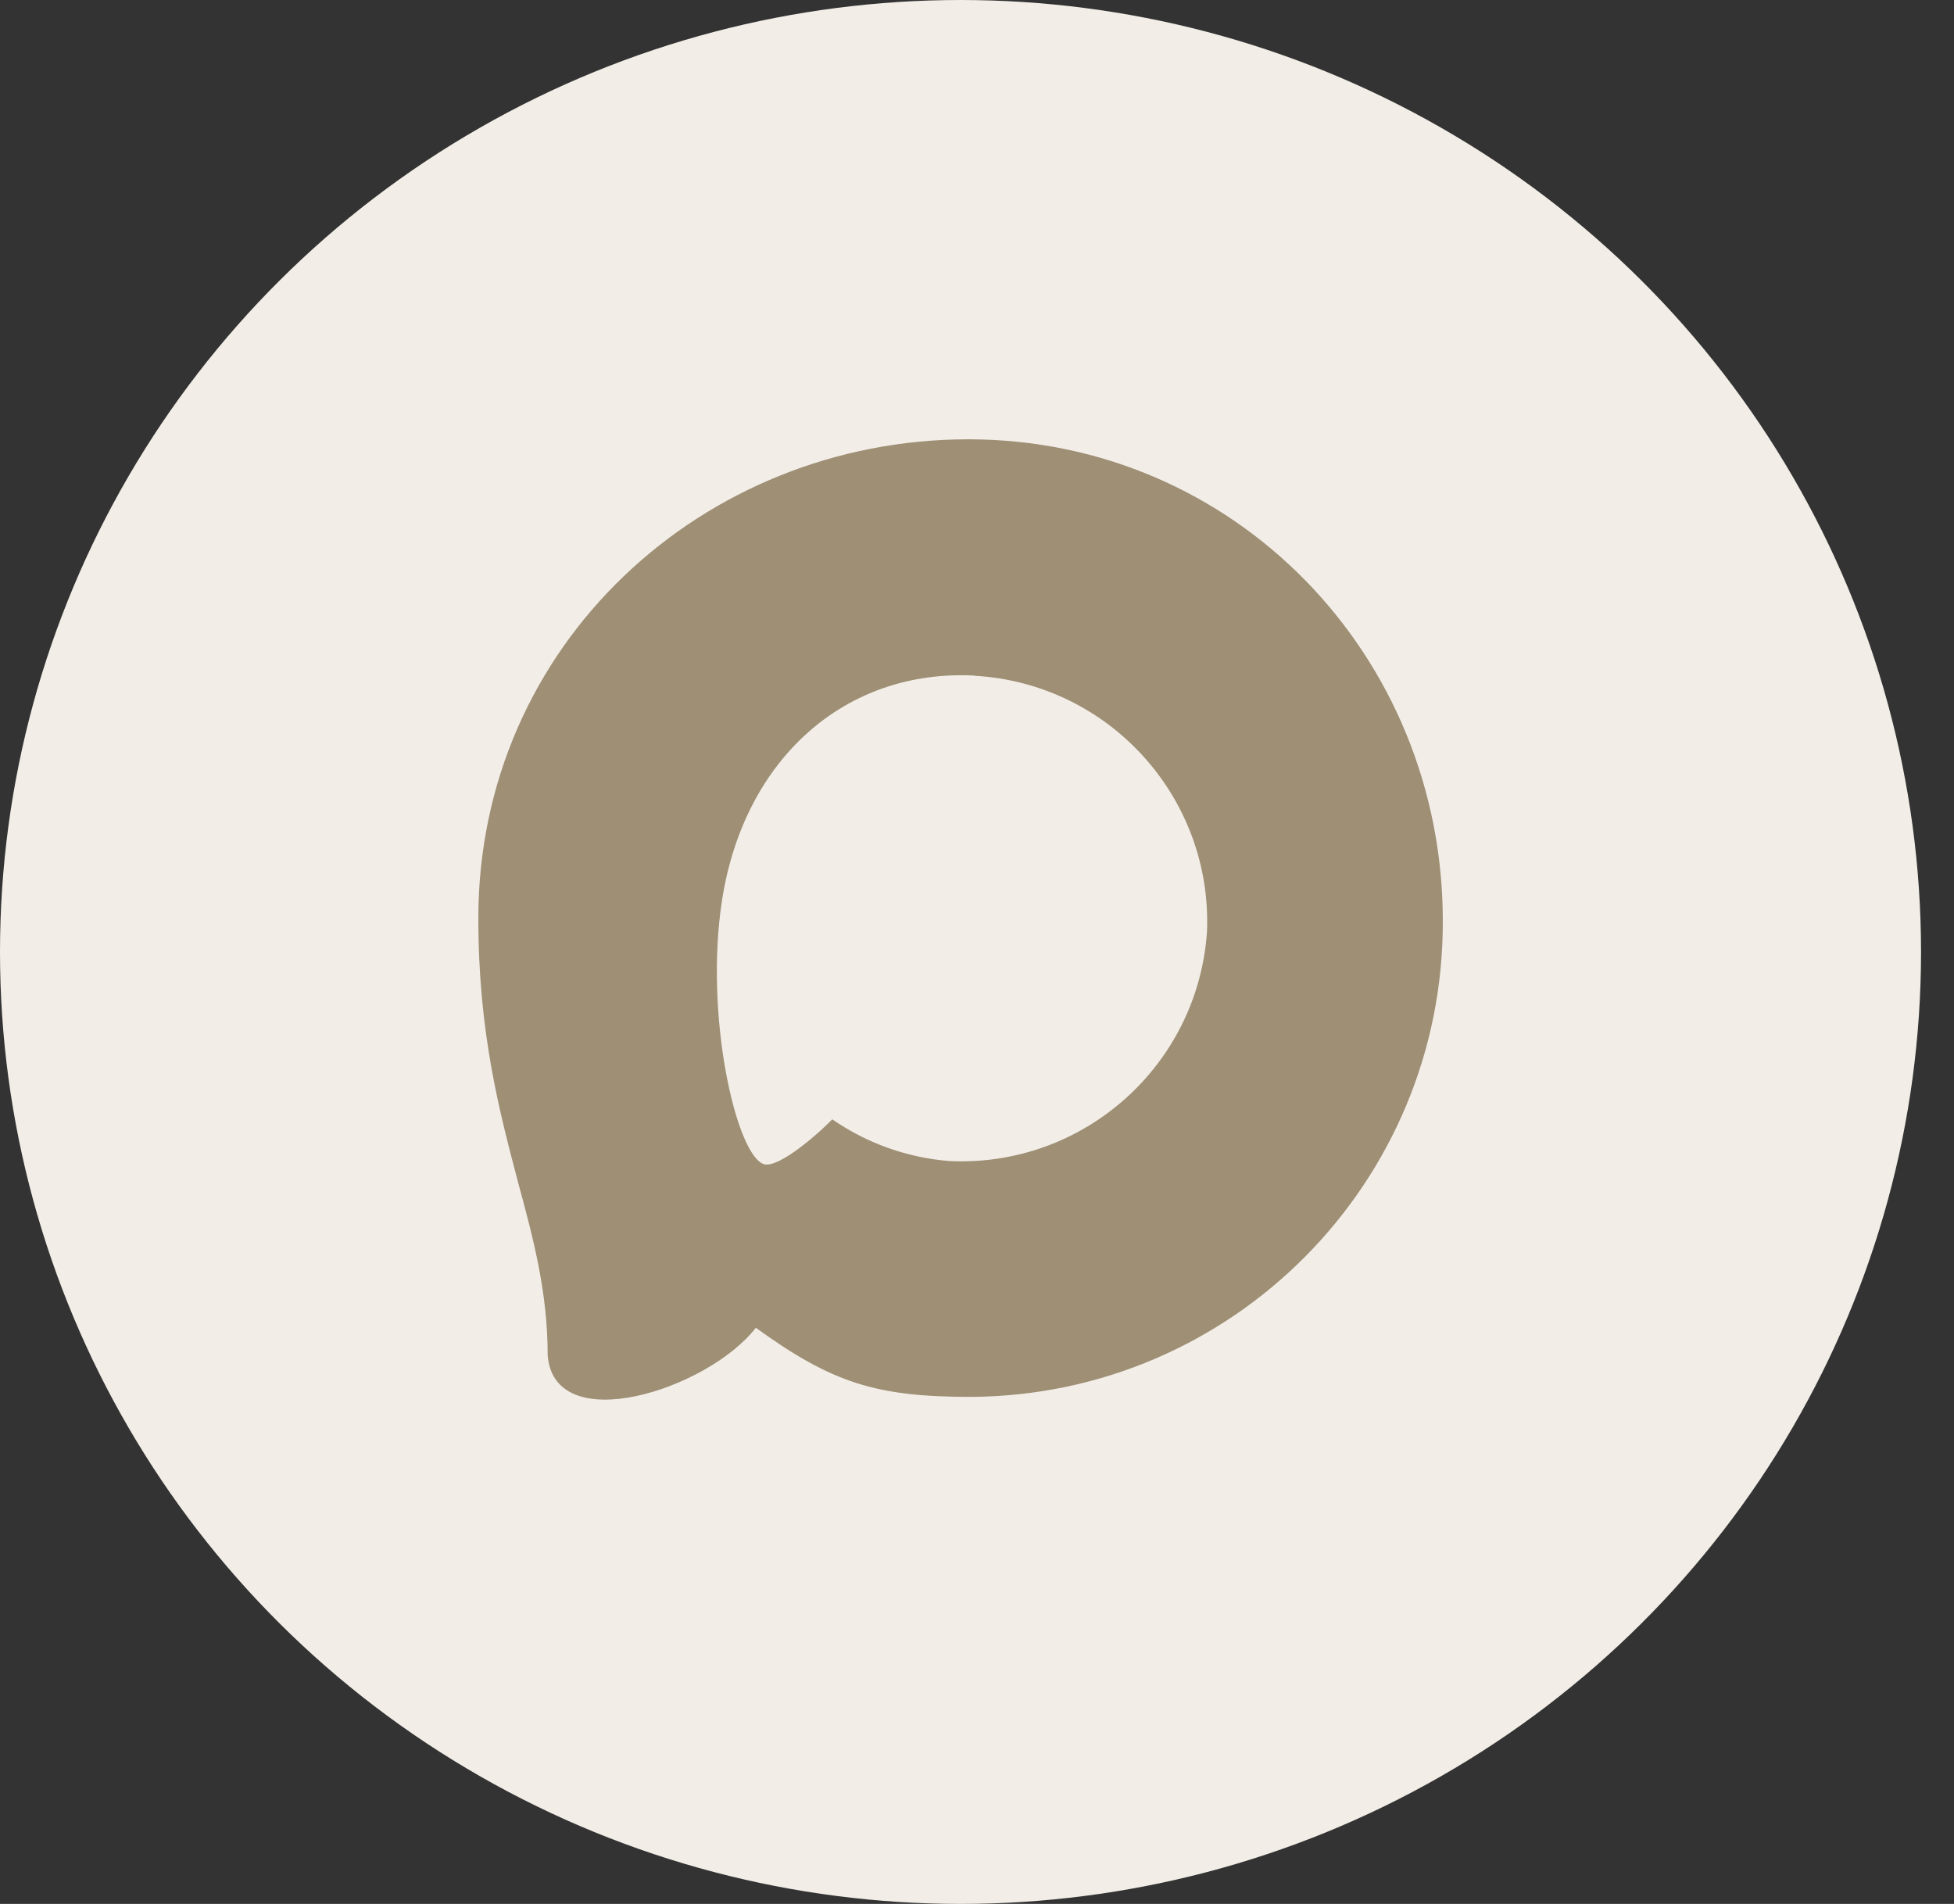
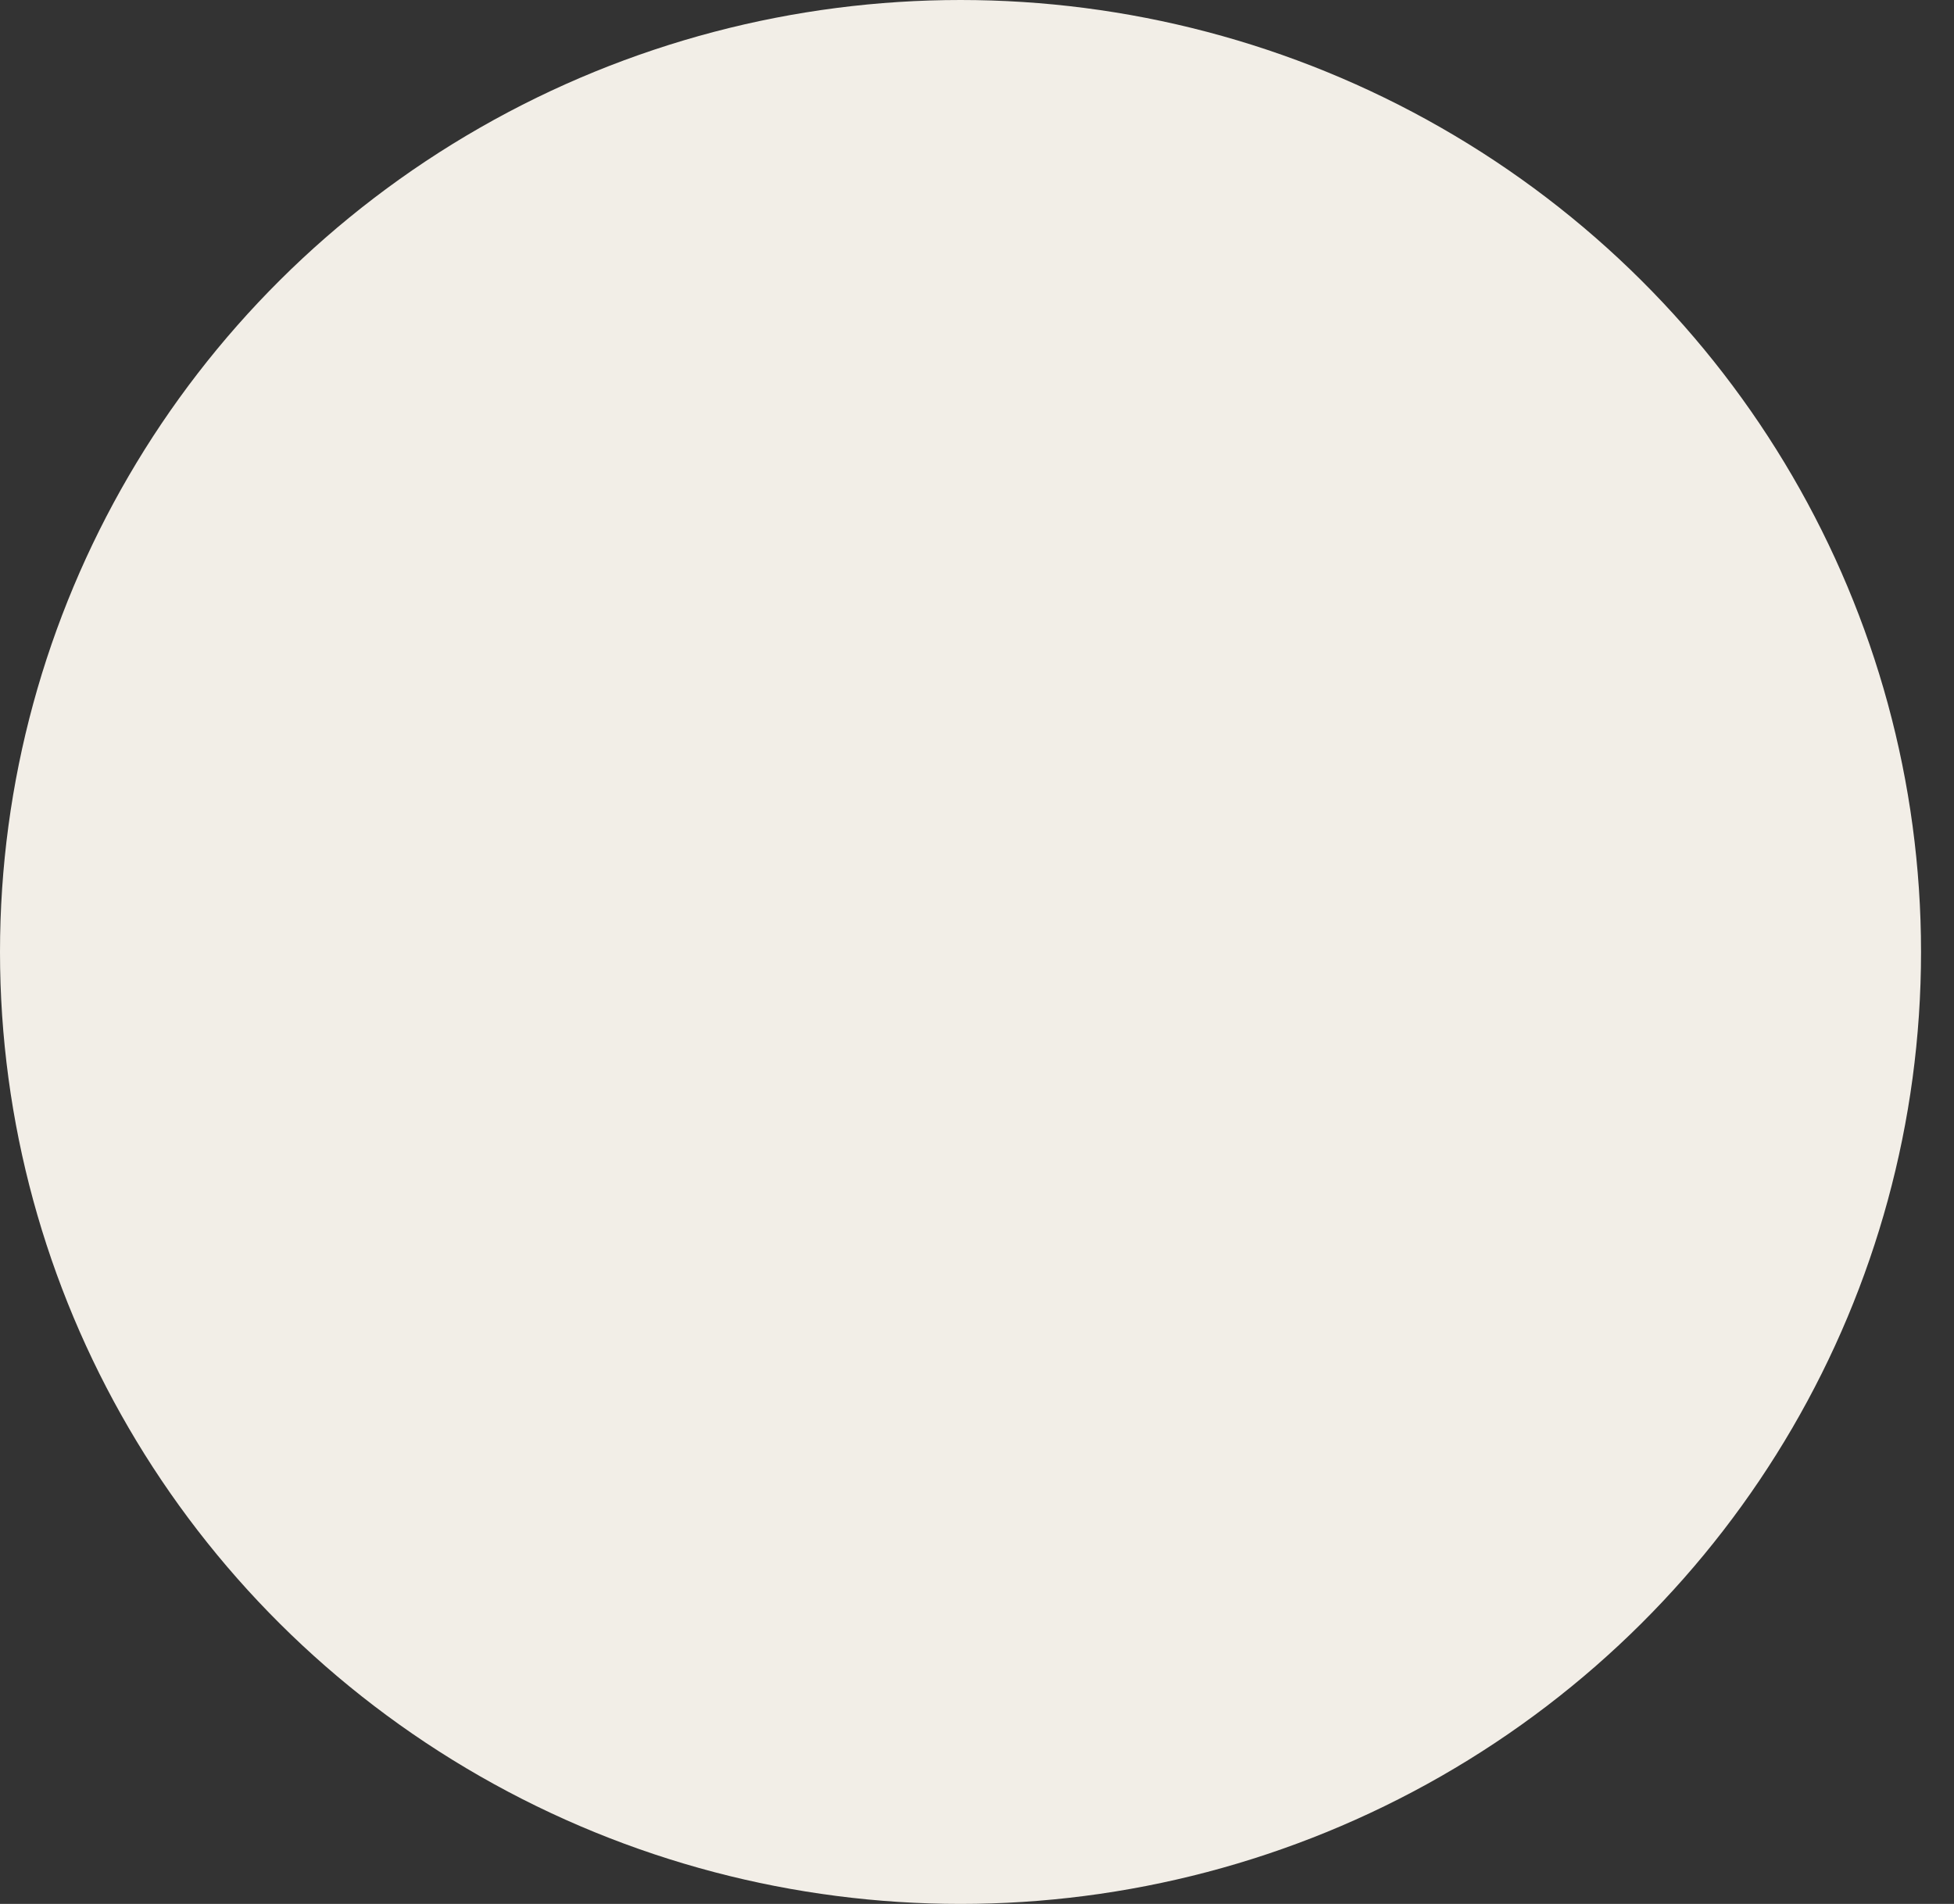
<svg xmlns="http://www.w3.org/2000/svg" width="39" height="38" viewBox="0 0 39 38" fill="none">
  <rect x="0" y="0" width="39" height="38" fill="#333333" stroke="none" />
  <ellipse cx="19.171" cy="19" rx="19.171" ry="19" fill="#F2EEE7" />
-   <path fill-rule="evenodd" clip-rule="evenodd" d="M19.379 27.88C17.49 27.88 16.612 27.605 15.086 26.501C14.12 27.742 11.064 28.712 10.931 27.053C10.931 25.807 10.655 24.755 10.342 23.605C9.97 22.19 9.547 20.613 9.547 18.328C9.547 12.872 14.024 8.768 19.328 8.768C24.638 8.768 28.797 13.075 28.797 18.379C28.815 23.602 24.602 27.852 19.379 27.88ZM19.457 13.484C16.874 13.35 14.861 15.139 14.415 17.942C14.047 20.264 14.7 23.091 15.256 23.238C15.523 23.302 16.194 22.76 16.612 22.341C17.303 22.819 18.109 23.106 18.947 23.173C21.624 23.302 23.911 21.264 24.091 18.59C24.195 15.911 22.134 13.642 19.457 13.488L19.457 13.484Z" fill="#9E8F75" />
</svg>